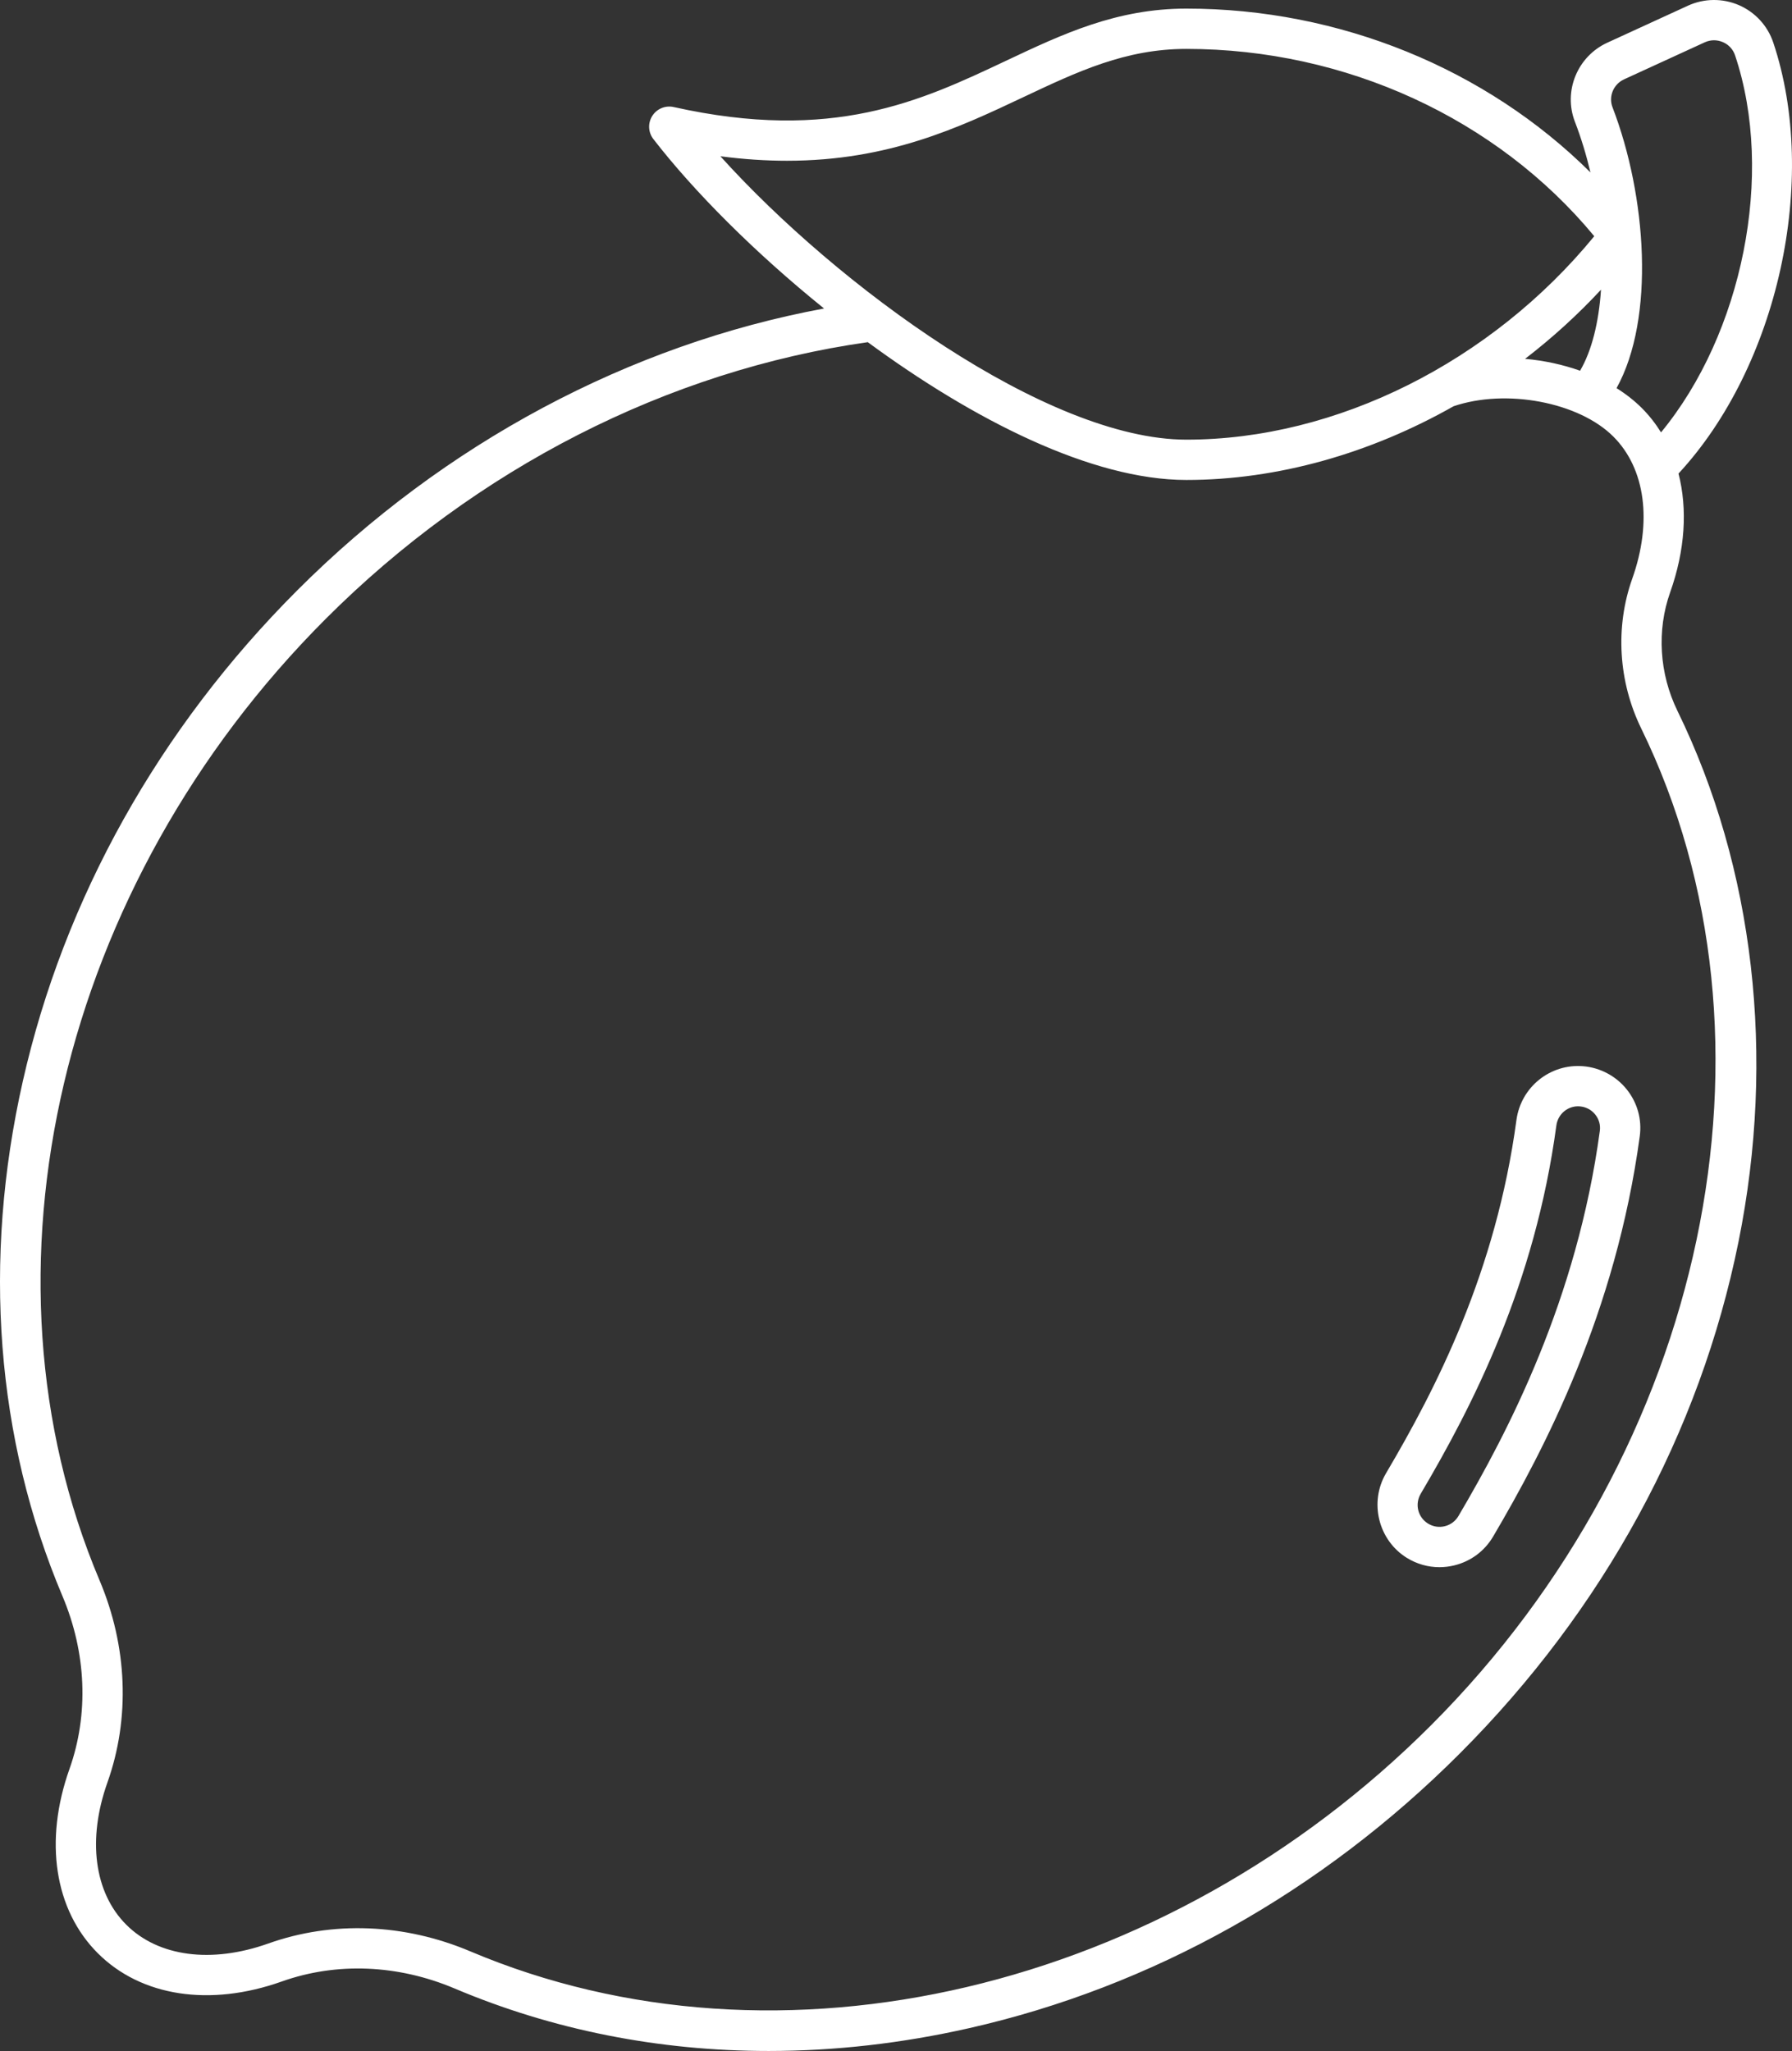
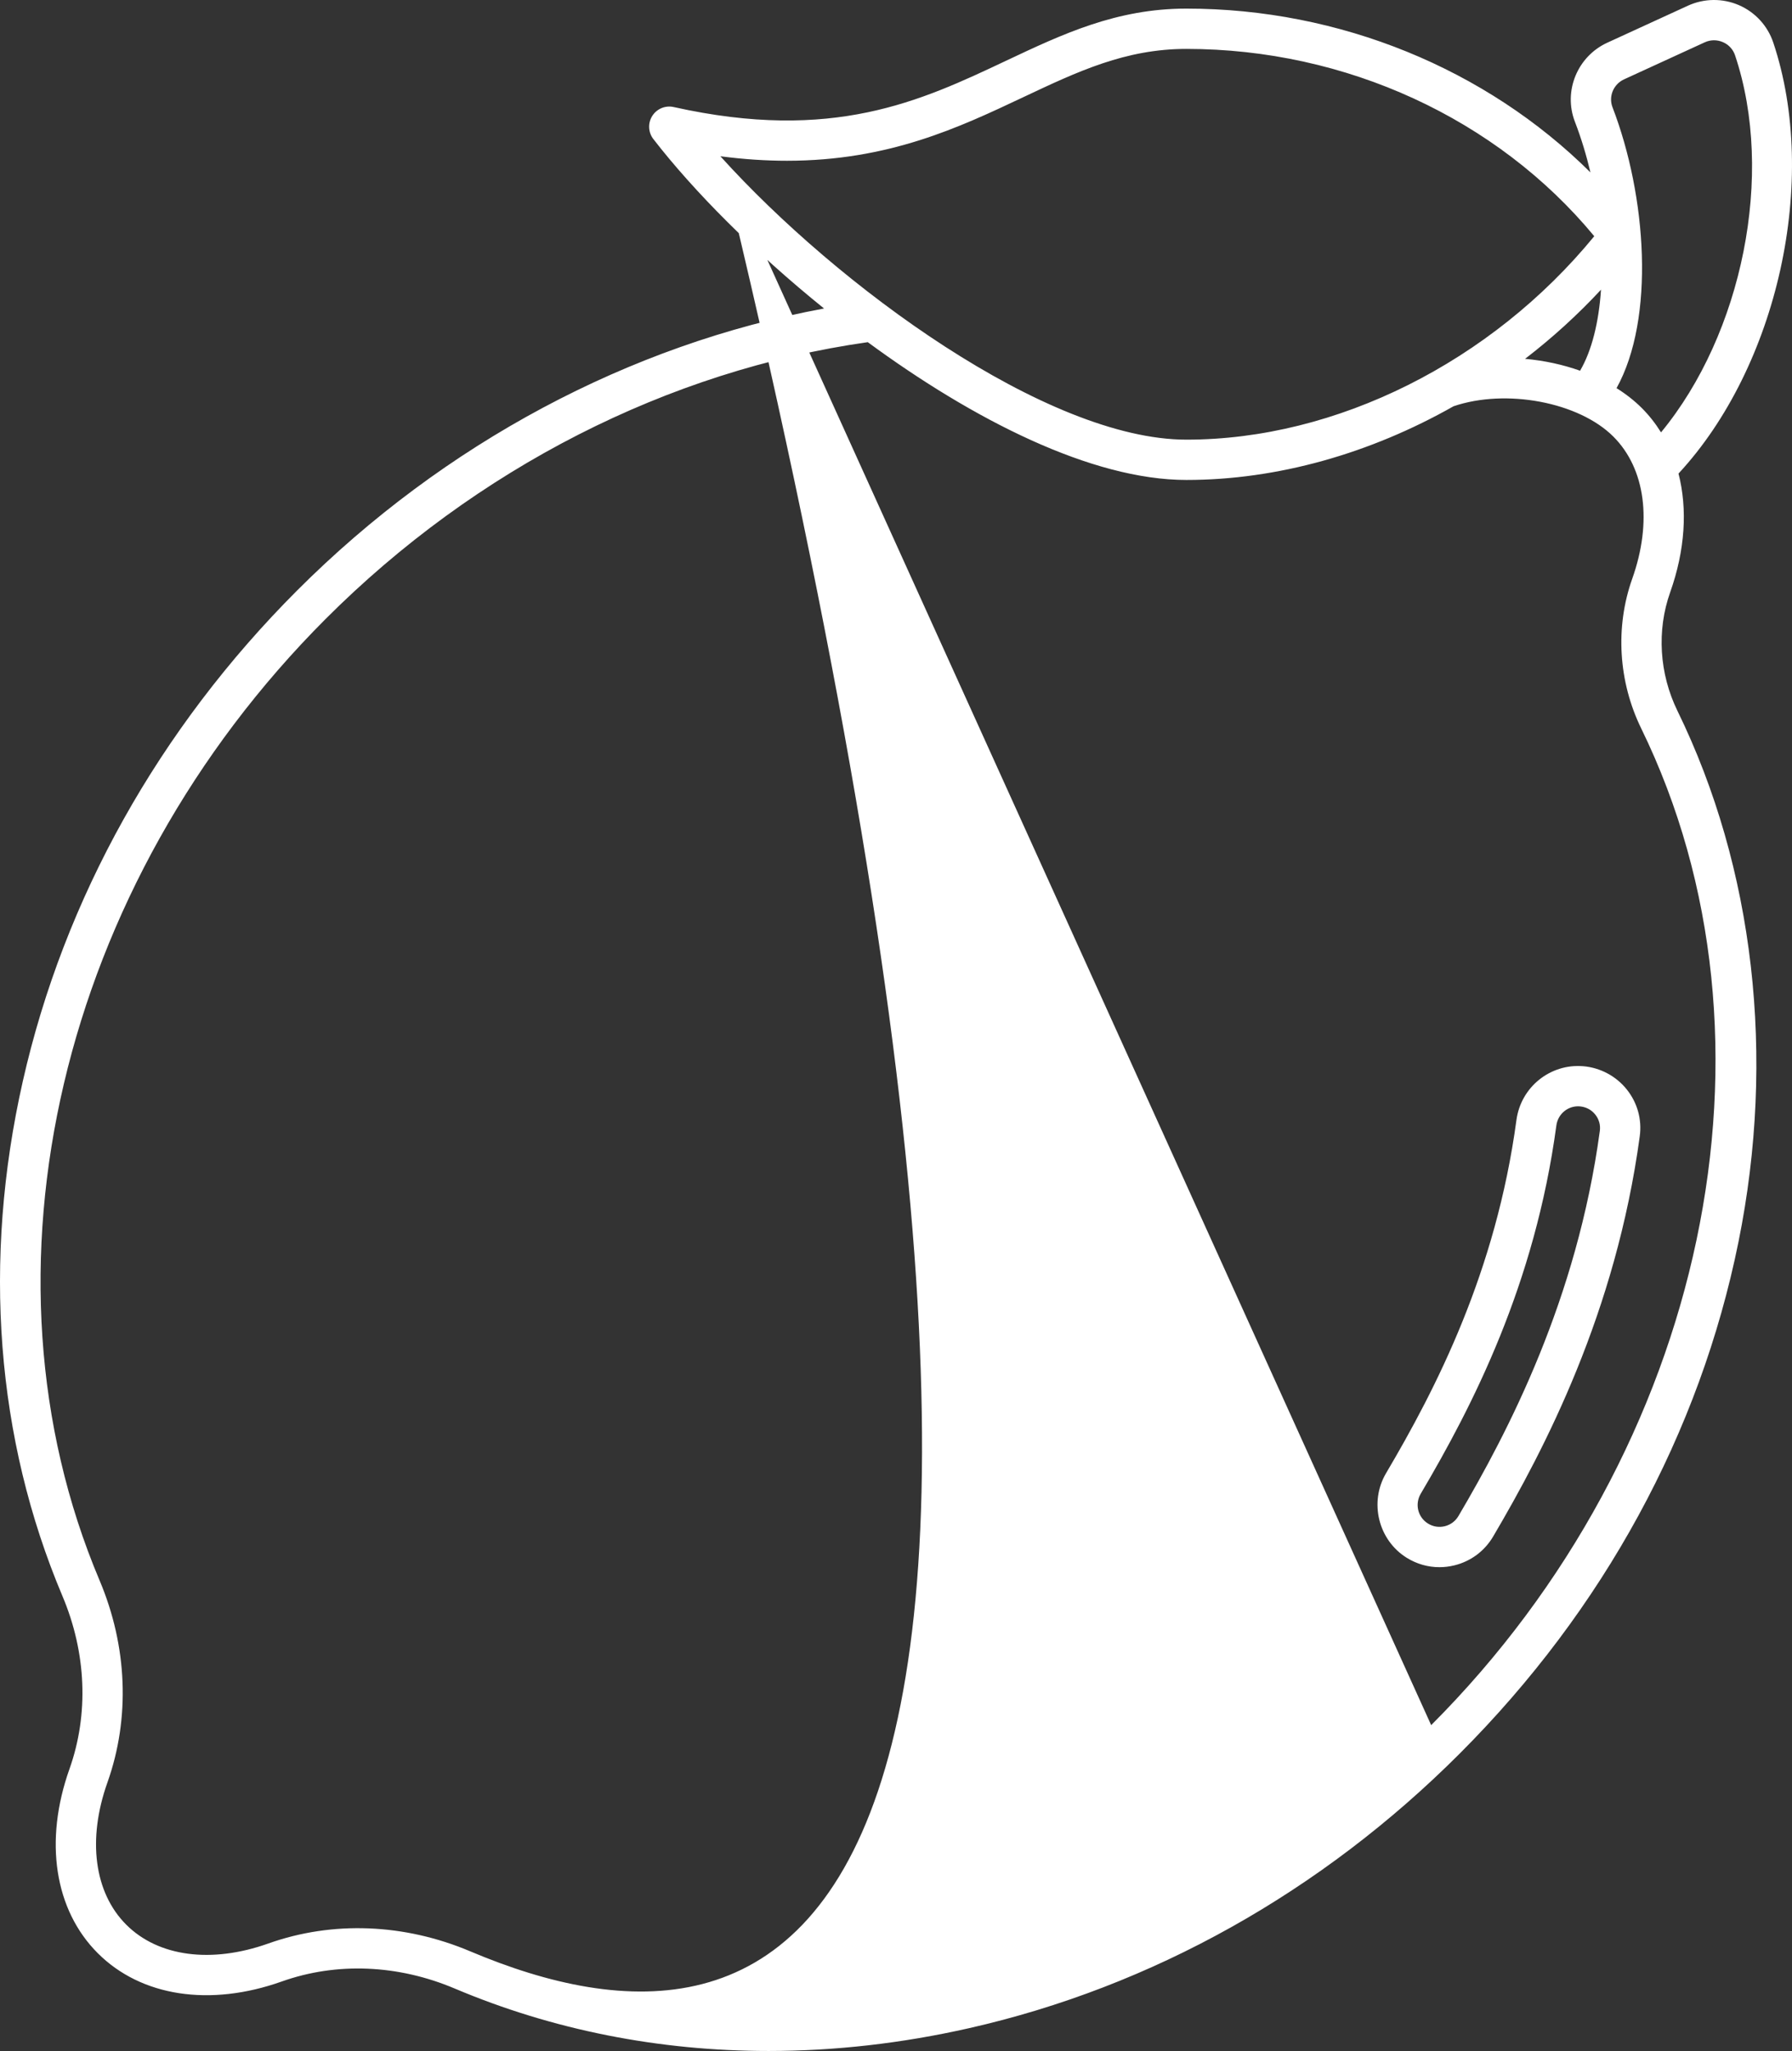
<svg xmlns="http://www.w3.org/2000/svg" width="838" height="959" viewBox="0 0 838 959" fill="none">
  <rect x="0" y="0" width="838" height="959" fill="#333333" stroke="none" />
-   <path d="M781.025 276.956C788.032 257.233 789.195 238.037 784.924 221.429C831.311 171.42 850.789 84.179 829.23 19.868C826.61 12.056 820.762 5.692 813.184 2.41C805.565 -0.89 796.868 -0.797 789.321 2.664L751.625 19.965C737.629 26.386 730.974 42.614 736.475 56.911C739.426 64.575 741.838 72.556 743.746 80.623C695.013 32.207 626.526 4.021 554.799 4.021C522.11 4.021 496.946 15.901 470.305 28.481C430.569 47.243 389.483 66.639 315.022 50.049C311.16 49.191 307.152 50.843 305.025 54.197C302.897 57.549 303.098 61.876 305.525 65.015C324.463 89.497 352.911 118.09 385.356 144.246C294.414 161.077 207.705 207.298 138.965 276.075C74.345 340.727 29.98 420.09 10.662 505.582C-8.297 589.486 -1.884 672.721 29.201 746.284C40.416 772.827 41.582 801.543 32.485 827.147C20.52 860.815 25.462 893.011 45.714 913.268C65.957 933.524 98.132 938.471 131.79 926.5C157.378 917.396 186.08 918.562 212.61 929.786C258.521 949.206 308.198 959.002 359.459 959C390.289 959 421.697 955.457 453.191 948.332C538.642 929.006 617.963 884.618 682.584 819.966C749.856 752.66 794.945 669.91 812.976 580.668C830.474 494.081 820.332 405.893 784.416 332.351C775.933 314.968 774.696 294.777 781.025 276.956ZM759.48 37.097L797.178 19.796C799.907 18.543 802.93 18.51 805.7 19.708C808.421 20.887 810.434 23.072 811.372 25.866C830.03 81.514 814.767 156.106 776.752 202.168C774.202 198.082 771.237 194.268 767.792 190.821C764.325 187.353 760.334 184.238 755.951 181.493C774.054 148.839 770.023 91.629 754.057 50.138C752.122 45.107 754.499 39.379 759.48 37.097ZM713.176 167.786C725.814 158.073 737.723 147.261 748.684 135.453C747.662 150.67 744.386 163.971 738.9 173.341C730.777 170.455 722.039 168.574 713.176 167.786ZM336.877 73.066C347.955 74.517 358.303 75.167 368.045 75.167C415.554 75.165 448.424 59.651 478.343 45.525C504.094 33.369 526.332 22.87 554.801 22.87C629.345 22.87 700.07 55.477 745.531 110.448C697.306 169.296 624.88 205.574 554.801 205.574C489.67 205.574 391.614 133.737 336.877 73.066ZM669.267 806.64C544.953 931.01 364.388 973.526 219.947 912.425C189.071 899.364 155.521 898.056 125.48 908.742C98.85 918.215 74.01 914.927 59.031 899.94C44.054 884.956 40.764 860.103 50.234 833.459C60.915 803.405 59.609 769.84 46.553 738.943C-14.513 594.428 27.977 413.77 152.286 289.399C222.626 219.021 312.439 173.238 405.799 159.992C455.079 196.212 510.424 224.422 554.799 224.422C597.407 224.422 640.752 212.038 679.74 189.955C704.308 181.596 738.336 188.007 754.47 204.15C769.451 219.136 772.744 243.995 763.276 270.643C755.261 293.21 756.796 318.716 767.494 340.624C838.521 486.077 798.127 677.71 669.267 806.64ZM740.433 498.548C724.973 497.225 711.218 508.275 709.137 523.713C699.556 594.784 671.524 649.286 648.174 688.831C640.174 702.377 644.519 720.131 657.855 728.405C662.525 731.301 667.774 732.787 673.118 732.787C675.457 732.787 677.807 732.503 680.139 731.929C687.803 730.04 694.234 725.248 698.248 718.438C722.331 677.562 755.639 613.69 766.803 531.313C767.874 523.412 765.711 515.622 760.712 509.376C755.746 503.175 748.359 499.229 740.433 498.548ZM748.135 528.782C737.429 607.785 705.272 669.398 682.018 708.869C680.604 711.272 678.335 712.963 675.633 713.63C672.935 714.296 670.147 713.854 667.786 712.387C663.011 709.424 661.52 703.287 664.397 698.417C688.651 657.343 717.778 600.654 727.809 526.231C728.545 520.77 733.394 516.845 738.84 517.326C741.682 517.569 744.228 518.929 746.011 521.157C747.753 523.338 748.507 526.046 748.135 528.782Z" fill="white" />
+   <path d="M781.025 276.956C788.032 257.233 789.195 238.037 784.924 221.429C831.311 171.42 850.789 84.179 829.23 19.868C826.61 12.056 820.762 5.692 813.184 2.41C805.565 -0.89 796.868 -0.797 789.321 2.664L751.625 19.965C737.629 26.386 730.974 42.614 736.475 56.911C739.426 64.575 741.838 72.556 743.746 80.623C695.013 32.207 626.526 4.021 554.799 4.021C522.11 4.021 496.946 15.901 470.305 28.481C430.569 47.243 389.483 66.639 315.022 50.049C311.16 49.191 307.152 50.843 305.025 54.197C302.897 57.549 303.098 61.876 305.525 65.015C324.463 89.497 352.911 118.09 385.356 144.246C294.414 161.077 207.705 207.298 138.965 276.075C74.345 340.727 29.98 420.09 10.662 505.582C-8.297 589.486 -1.884 672.721 29.201 746.284C40.416 772.827 41.582 801.543 32.485 827.147C20.52 860.815 25.462 893.011 45.714 913.268C65.957 933.524 98.132 938.471 131.79 926.5C157.378 917.396 186.08 918.562 212.61 929.786C258.521 949.206 308.198 959.002 359.459 959C390.289 959 421.697 955.457 453.191 948.332C538.642 929.006 617.963 884.618 682.584 819.966C749.856 752.66 794.945 669.91 812.976 580.668C830.474 494.081 820.332 405.893 784.416 332.351C775.933 314.968 774.696 294.777 781.025 276.956ZM759.48 37.097L797.178 19.796C799.907 18.543 802.93 18.51 805.7 19.708C808.421 20.887 810.434 23.072 811.372 25.866C830.03 81.514 814.767 156.106 776.752 202.168C774.202 198.082 771.237 194.268 767.792 190.821C764.325 187.353 760.334 184.238 755.951 181.493C774.054 148.839 770.023 91.629 754.057 50.138C752.122 45.107 754.499 39.379 759.48 37.097ZM713.176 167.786C725.814 158.073 737.723 147.261 748.684 135.453C747.662 150.67 744.386 163.971 738.9 173.341C730.777 170.455 722.039 168.574 713.176 167.786ZM336.877 73.066C347.955 74.517 358.303 75.167 368.045 75.167C415.554 75.165 448.424 59.651 478.343 45.525C504.094 33.369 526.332 22.87 554.801 22.87C629.345 22.87 700.07 55.477 745.531 110.448C697.306 169.296 624.88 205.574 554.801 205.574C489.67 205.574 391.614 133.737 336.877 73.066ZC544.953 931.01 364.388 973.526 219.947 912.425C189.071 899.364 155.521 898.056 125.48 908.742C98.85 918.215 74.01 914.927 59.031 899.94C44.054 884.956 40.764 860.103 50.234 833.459C60.915 803.405 59.609 769.84 46.553 738.943C-14.513 594.428 27.977 413.77 152.286 289.399C222.626 219.021 312.439 173.238 405.799 159.992C455.079 196.212 510.424 224.422 554.799 224.422C597.407 224.422 640.752 212.038 679.74 189.955C704.308 181.596 738.336 188.007 754.47 204.15C769.451 219.136 772.744 243.995 763.276 270.643C755.261 293.21 756.796 318.716 767.494 340.624C838.521 486.077 798.127 677.71 669.267 806.64ZM740.433 498.548C724.973 497.225 711.218 508.275 709.137 523.713C699.556 594.784 671.524 649.286 648.174 688.831C640.174 702.377 644.519 720.131 657.855 728.405C662.525 731.301 667.774 732.787 673.118 732.787C675.457 732.787 677.807 732.503 680.139 731.929C687.803 730.04 694.234 725.248 698.248 718.438C722.331 677.562 755.639 613.69 766.803 531.313C767.874 523.412 765.711 515.622 760.712 509.376C755.746 503.175 748.359 499.229 740.433 498.548ZM748.135 528.782C737.429 607.785 705.272 669.398 682.018 708.869C680.604 711.272 678.335 712.963 675.633 713.63C672.935 714.296 670.147 713.854 667.786 712.387C663.011 709.424 661.52 703.287 664.397 698.417C688.651 657.343 717.778 600.654 727.809 526.231C728.545 520.77 733.394 516.845 738.84 517.326C741.682 517.569 744.228 518.929 746.011 521.157C747.753 523.338 748.507 526.046 748.135 528.782Z" fill="white" />
</svg>